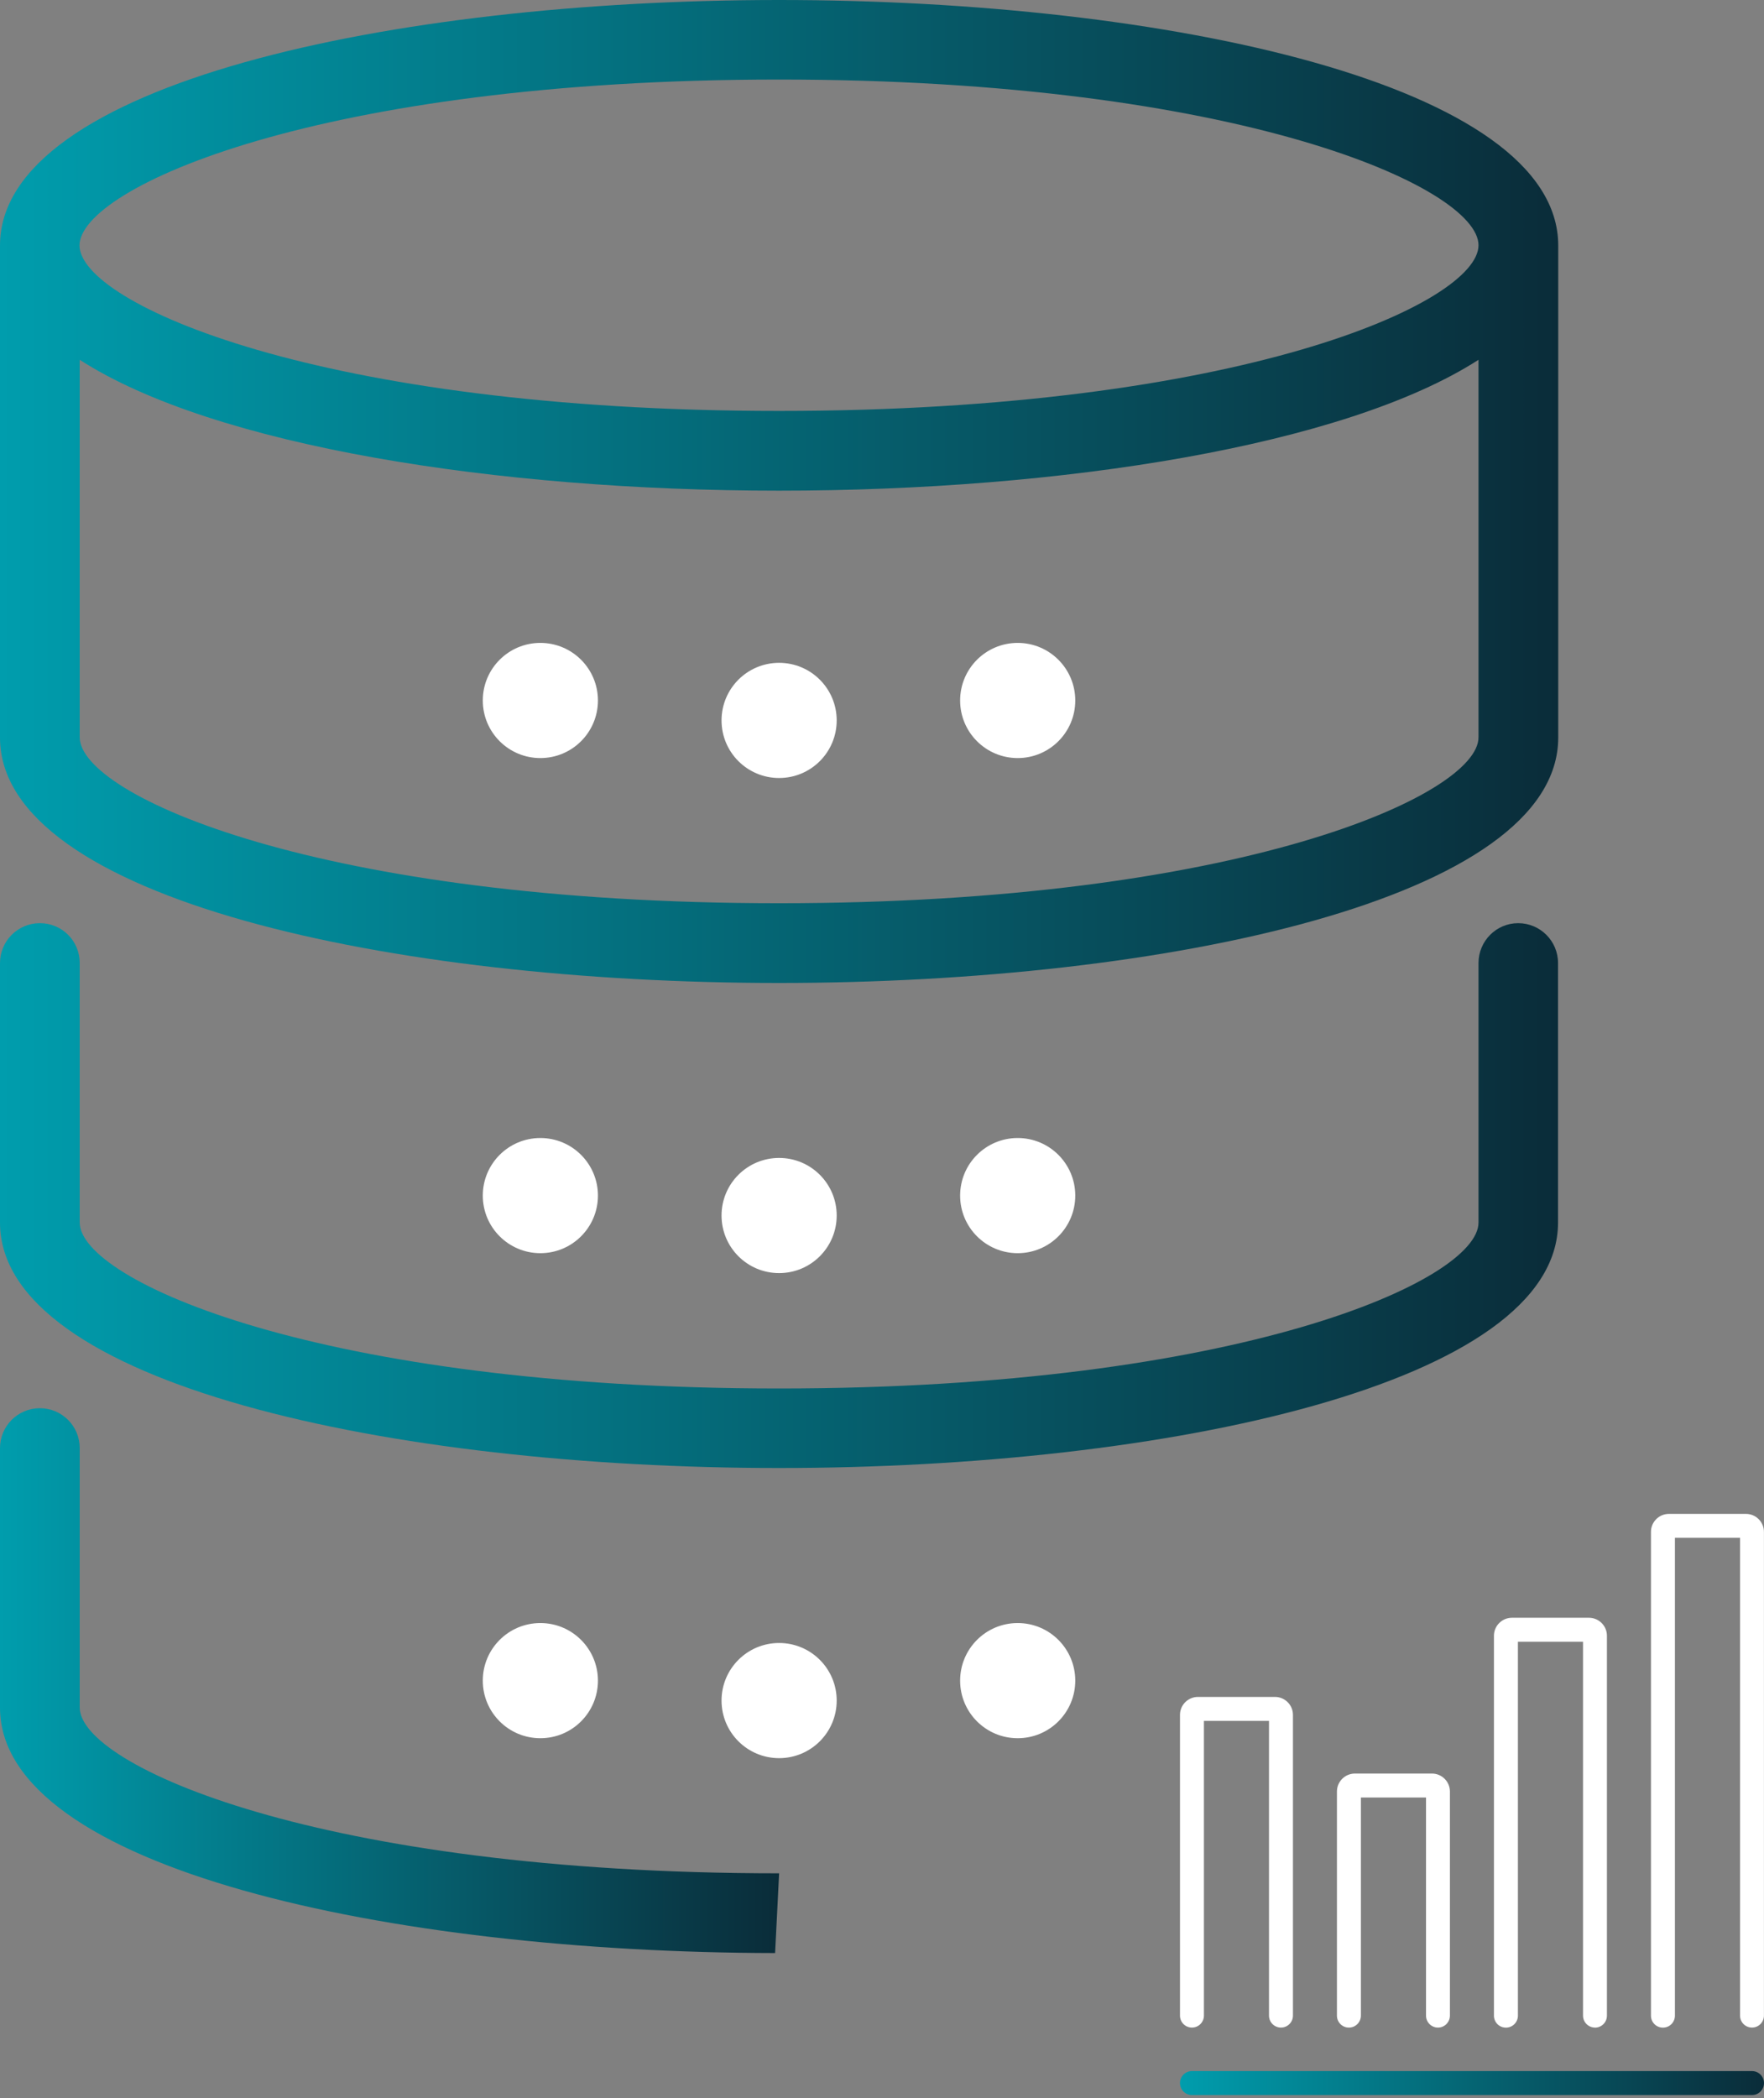
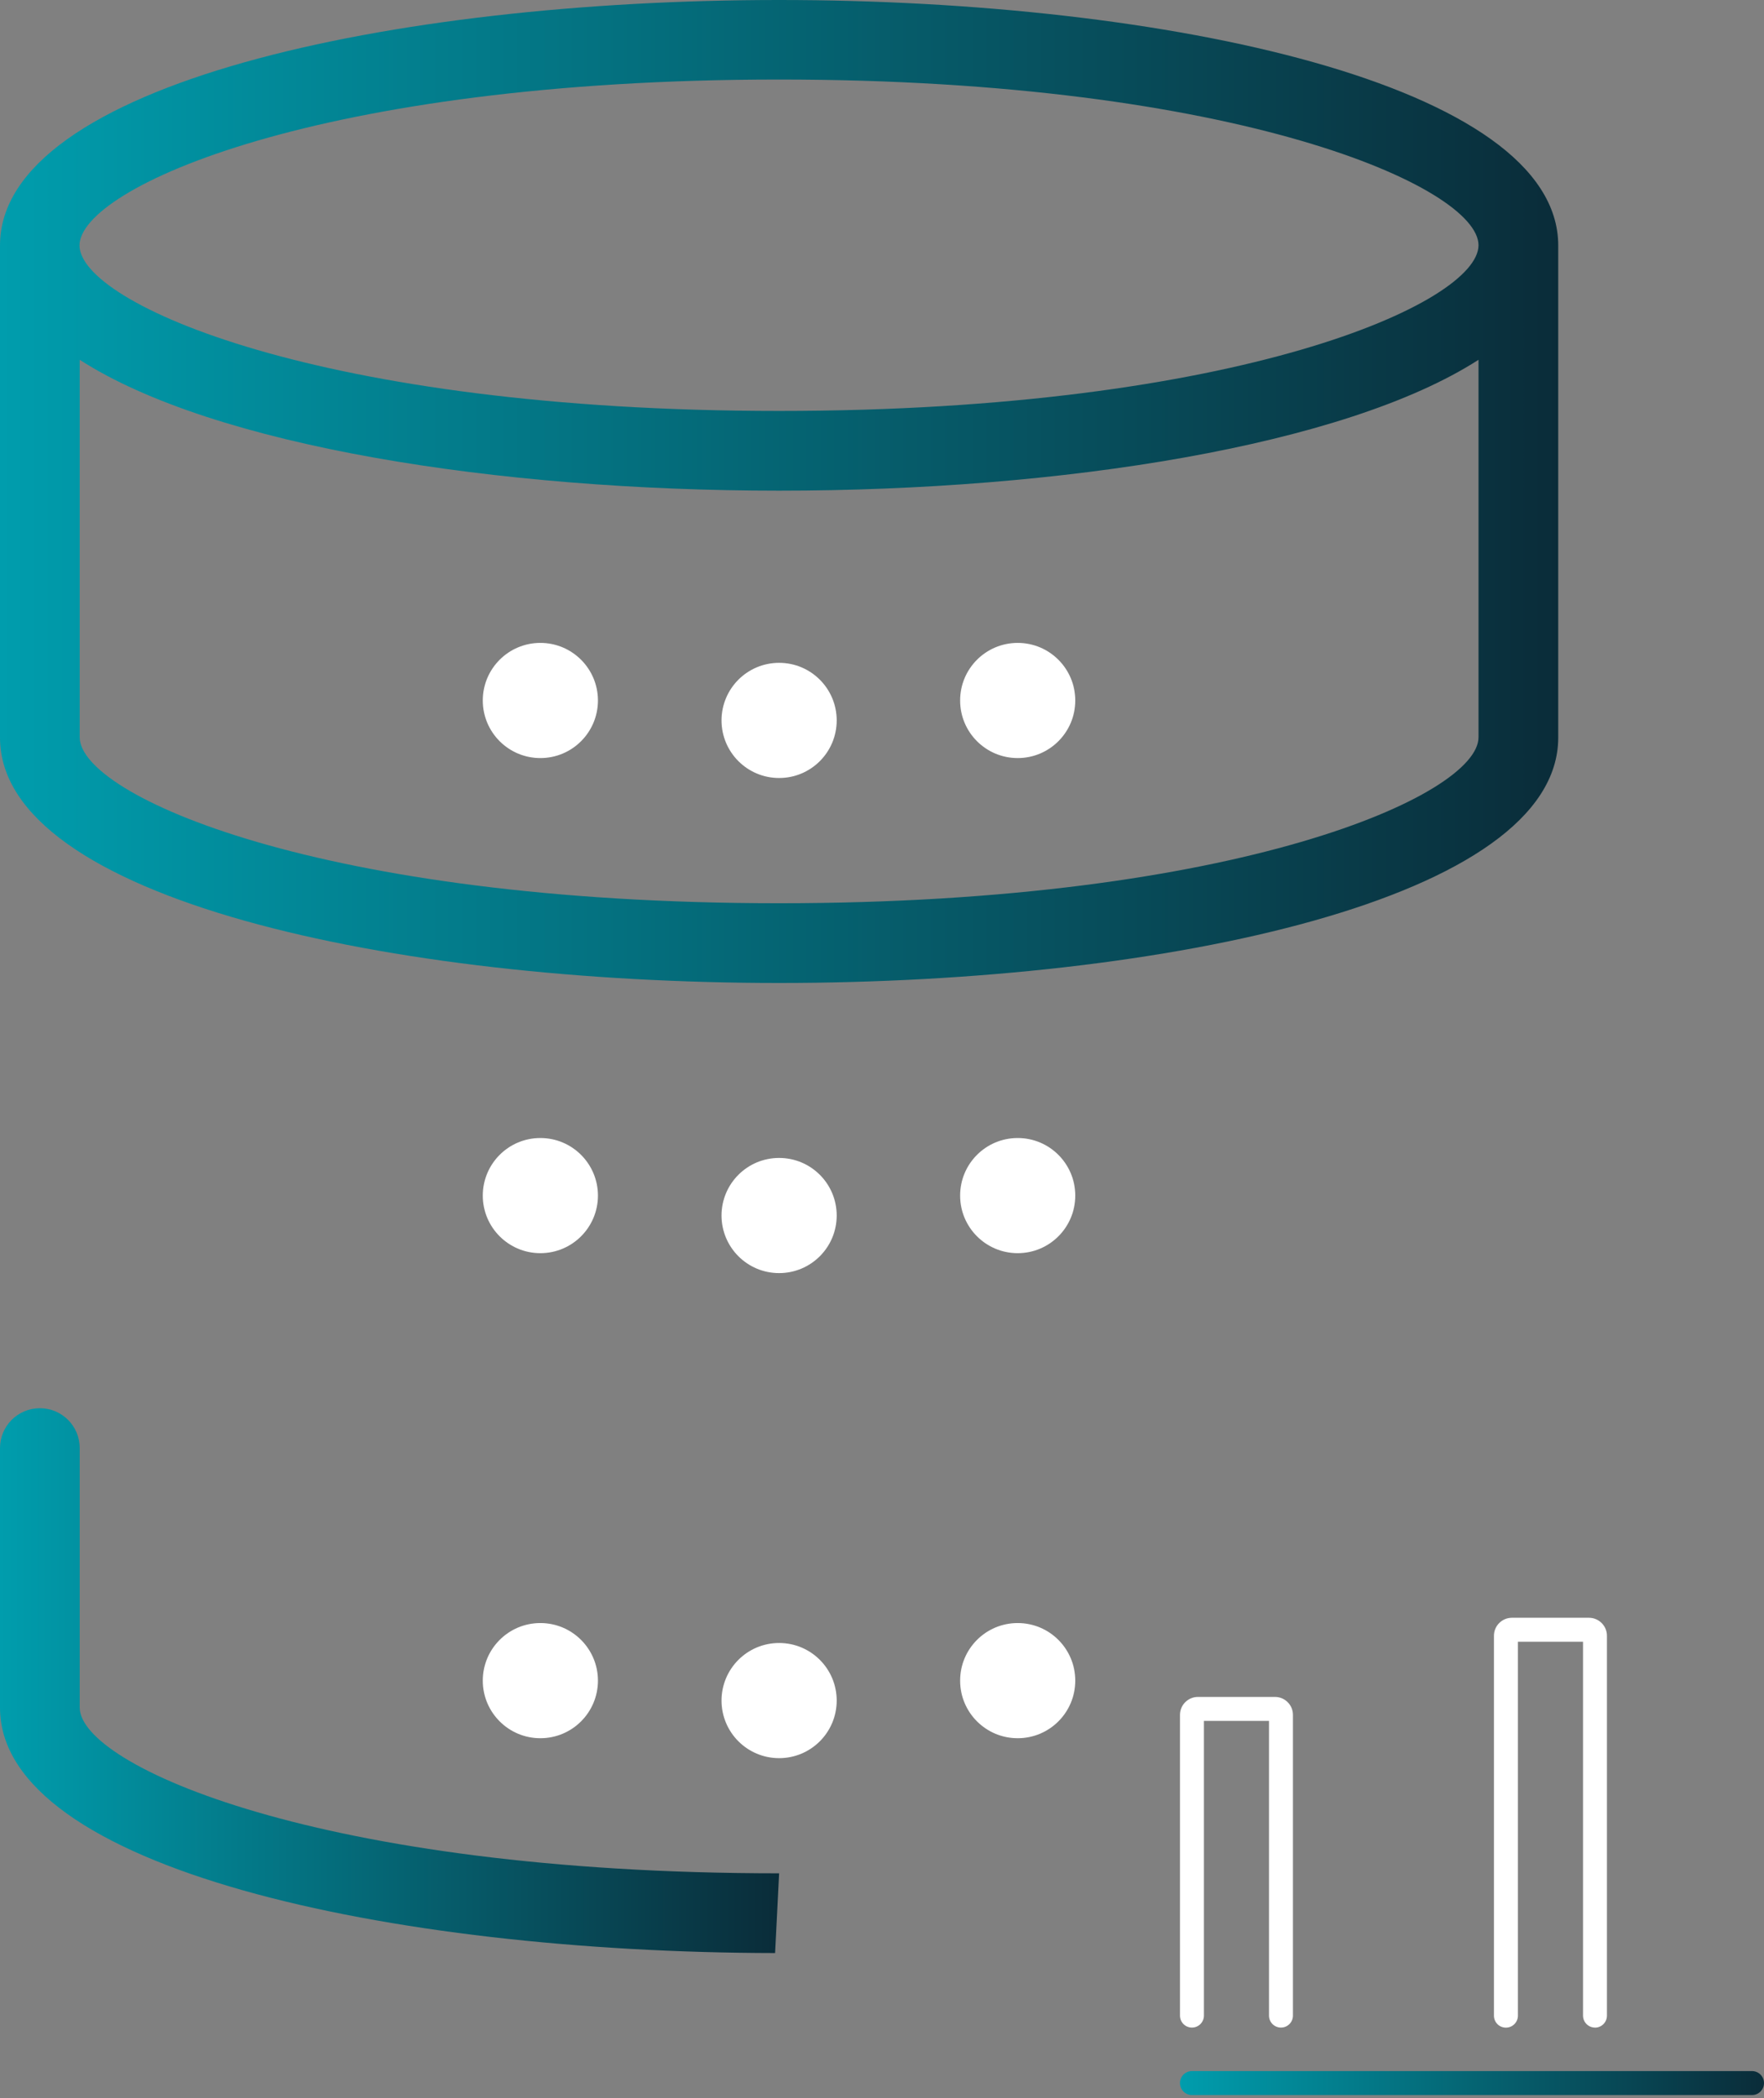
<svg xmlns="http://www.w3.org/2000/svg" width="148" height="176" viewBox="0 0 148 176" fill="none">
  <rect x="0" y="0" width="148" height="176" fill="#808080" stroke="none" />
  <path d="M65.368 0C32.887 0 0 7.077 0 20.59V61.872C0 75.384 32.887 82.462 65.368 82.462C97.849 82.462 130.736 75.384 130.736 61.872V20.59C130.719 7.077 97.849 0 65.368 0ZM65.368 6.672C103.896 6.672 124.047 15.726 124.047 20.573C124.047 25.421 103.896 34.474 65.368 34.474C26.84 34.474 6.672 25.438 6.672 20.59C6.672 15.742 26.823 6.672 65.368 6.672ZM65.368 75.773C26.84 75.773 6.689 66.719 6.689 61.855V30.184C17.938 37.43 41.755 41.163 65.368 41.163C88.982 41.163 112.815 37.413 124.047 30.184V61.855C124.047 66.702 103.896 75.773 65.368 75.773Z" fill="url(#paint0_linear_1000_891)" />
-   <path d="M65.368 123.152C32.887 123.152 0 116.075 0 102.562V80.79C0 78.949 1.486 77.445 3.344 77.445C5.202 77.445 6.689 78.932 6.689 80.79V102.562C6.689 107.41 26.84 116.48 65.368 116.48C103.896 116.48 124.047 107.427 124.047 102.562V80.79C124.047 78.949 125.534 77.445 127.375 77.445C129.216 77.445 130.719 78.932 130.719 80.79V102.562C130.719 116.075 97.849 123.152 65.351 123.152H65.368Z" fill="url(#paint1_linear_1000_891)" />
  <path d="M0 121.48V143.252C0 156.718 32.66 163.793 65.031 163.842L65.368 157.153C26.84 157.153 6.689 148.1 6.689 143.252V121.48C6.689 119.639 5.202 118.135 3.344 118.135C1.486 118.135 0 119.639 0 121.48Z" fill="url(#paint2_linear_1000_891)" />
  <path d="M70.199 60.436C70.199 63.105 68.037 65.267 65.368 65.267C62.699 65.267 60.537 63.105 60.537 60.436C60.537 57.767 62.699 55.605 65.368 55.605C68.037 55.605 70.199 57.767 70.199 60.436Z" fill="white" />
  <path d="M50.167 58.764C50.167 61.433 48.005 63.595 45.337 63.595C42.668 63.595 40.506 61.433 40.506 58.764C40.506 56.095 42.668 53.933 45.337 53.933C48.005 53.933 50.167 56.095 50.167 58.764Z" fill="white" />
  <path d="M80.554 58.764C80.554 61.433 82.716 63.595 85.385 63.595C88.053 63.595 90.215 61.433 90.215 58.764C90.215 56.095 88.053 53.933 85.385 53.933C82.716 53.933 80.554 56.095 80.554 58.764Z" fill="white" />
  <path d="M70.199 101.97C70.199 104.639 68.037 106.801 65.368 106.801C62.699 106.801 60.537 104.639 60.537 101.97C60.537 99.302 62.699 97.14 65.368 97.14C68.037 97.14 70.199 99.302 70.199 101.97Z" fill="white" />
  <path d="M50.167 100.299C50.167 102.967 48.005 105.129 45.337 105.129C42.668 105.129 40.506 102.967 40.506 100.299C40.506 97.63 42.668 95.468 45.337 95.468C48.005 95.468 50.167 97.63 50.167 100.299Z" fill="white" />
  <path d="M80.554 100.299C80.554 102.967 82.716 105.129 85.385 105.129C88.053 105.129 90.215 102.967 90.215 100.299C90.215 97.63 88.053 95.468 85.385 95.468C82.716 95.468 80.554 97.63 80.554 100.299Z" fill="white" />
  <path d="M70.199 142.661C70.199 145.33 68.037 147.492 65.368 147.492C62.699 147.492 60.537 145.33 60.537 142.661C60.537 139.993 62.699 137.831 65.368 137.831C68.037 137.831 70.199 139.993 70.199 142.661Z" fill="white" />
  <path d="M50.167 140.989C50.167 143.658 48.005 145.82 45.337 145.82C42.668 145.82 40.506 143.658 40.506 140.989C40.506 138.32 42.668 136.158 45.337 136.158C48.005 136.158 50.167 138.32 50.167 140.989Z" fill="white" />
  <path d="M80.554 140.989C80.554 143.658 82.716 145.82 85.385 145.82C88.053 145.82 90.215 143.658 90.215 140.989C90.215 138.32 88.053 136.158 85.385 136.158C82.716 136.158 80.554 138.32 80.554 140.989Z" fill="white" />
  <g clip-path="url(#clip0_1000_891)">
    <path d="M107.474 170.094C106.921 170.094 106.469 169.647 106.469 169.089V144.365H101.01V169.089C101.01 169.642 100.558 170.094 100.005 170.094C99.452 170.094 99 169.647 99 169.089V143.863C99 143.034 99.674 142.355 100.508 142.355H106.971C107.801 142.355 108.479 143.028 108.479 143.863V169.089C108.479 169.642 108.027 170.094 107.474 170.094Z" fill="white" />
-     <path d="M120.648 170.095C120.095 170.095 119.643 169.647 119.643 169.089V150.794H114.179V169.089C114.179 169.642 113.732 170.095 113.174 170.095C112.616 170.095 112.169 169.647 112.169 169.089V150.292C112.169 149.462 112.842 148.784 113.677 148.784H120.14C120.97 148.784 121.648 149.457 121.648 150.292V169.089C121.648 169.642 121.201 170.095 120.643 170.095H120.648Z" fill="white" />
    <path d="M133.821 170.094C133.269 170.094 132.816 169.647 132.816 169.089V137.726H127.353V169.094C127.353 169.647 126.905 170.099 126.348 170.099C125.79 170.099 125.342 169.652 125.342 169.094V137.223C125.342 136.394 126.016 135.715 126.85 135.715H133.314C134.143 135.715 134.822 136.389 134.822 137.223V169.094C134.822 169.647 134.374 170.099 133.816 170.099L133.821 170.094Z" fill="white" />
-     <path d="M146.995 170.094C146.442 170.094 145.99 169.647 145.99 169.089V129.01H140.526V169.094C140.526 169.647 140.079 170.099 139.521 170.099C138.963 170.099 138.516 169.652 138.516 169.094V128.508C138.516 127.679 139.189 127 140.023 127H146.487C147.316 127 147.995 127.674 147.995 128.508V169.089C147.995 169.642 147.548 170.094 146.99 170.094H146.995Z" fill="white" />
    <path d="M146.995 175.754H100.005C99.452 175.754 99 175.307 99 174.749C99 174.191 99.447 173.744 100.005 173.744H146.995C147.548 173.744 148 174.191 148 174.749C148 175.307 147.553 175.754 146.995 175.754Z" fill="url(#paint3_linear_1000_891)" />
  </g>
  <defs>
    <linearGradient id="paint0_linear_1000_891" x1="0" y1="41.231" x2="130.736" y2="41.231" gradientUnits="userSpaceOnUse">
      <stop stop-color="#009DAD" />
      <stop offset="1" stop-color="#0A2C39" />
    </linearGradient>
    <linearGradient id="paint1_linear_1000_891" x1="0" y1="100.299" x2="130.719" y2="100.299" gradientUnits="userSpaceOnUse">
      <stop stop-color="#009DAD" />
      <stop offset="1" stop-color="#0A2C39" />
    </linearGradient>
    <linearGradient id="paint2_linear_1000_891" x1="0" y1="140.989" x2="65.368" y2="140.989" gradientUnits="userSpaceOnUse">
      <stop stop-color="#009DAD" />
      <stop offset="1" stop-color="#0A2C39" />
    </linearGradient>
    <linearGradient id="paint3_linear_1000_891" x1="99" y1="174.749" x2="148" y2="174.749" gradientUnits="userSpaceOnUse">
      <stop stop-color="#009DAD" />
      <stop offset="1" stop-color="#0A2C39" />
    </linearGradient>
    <clipPath id="clip0_1000_891">
      <rect width="49" height="48.754" fill="white" transform="translate(99 127)" />
    </clipPath>
  </defs>
</svg>